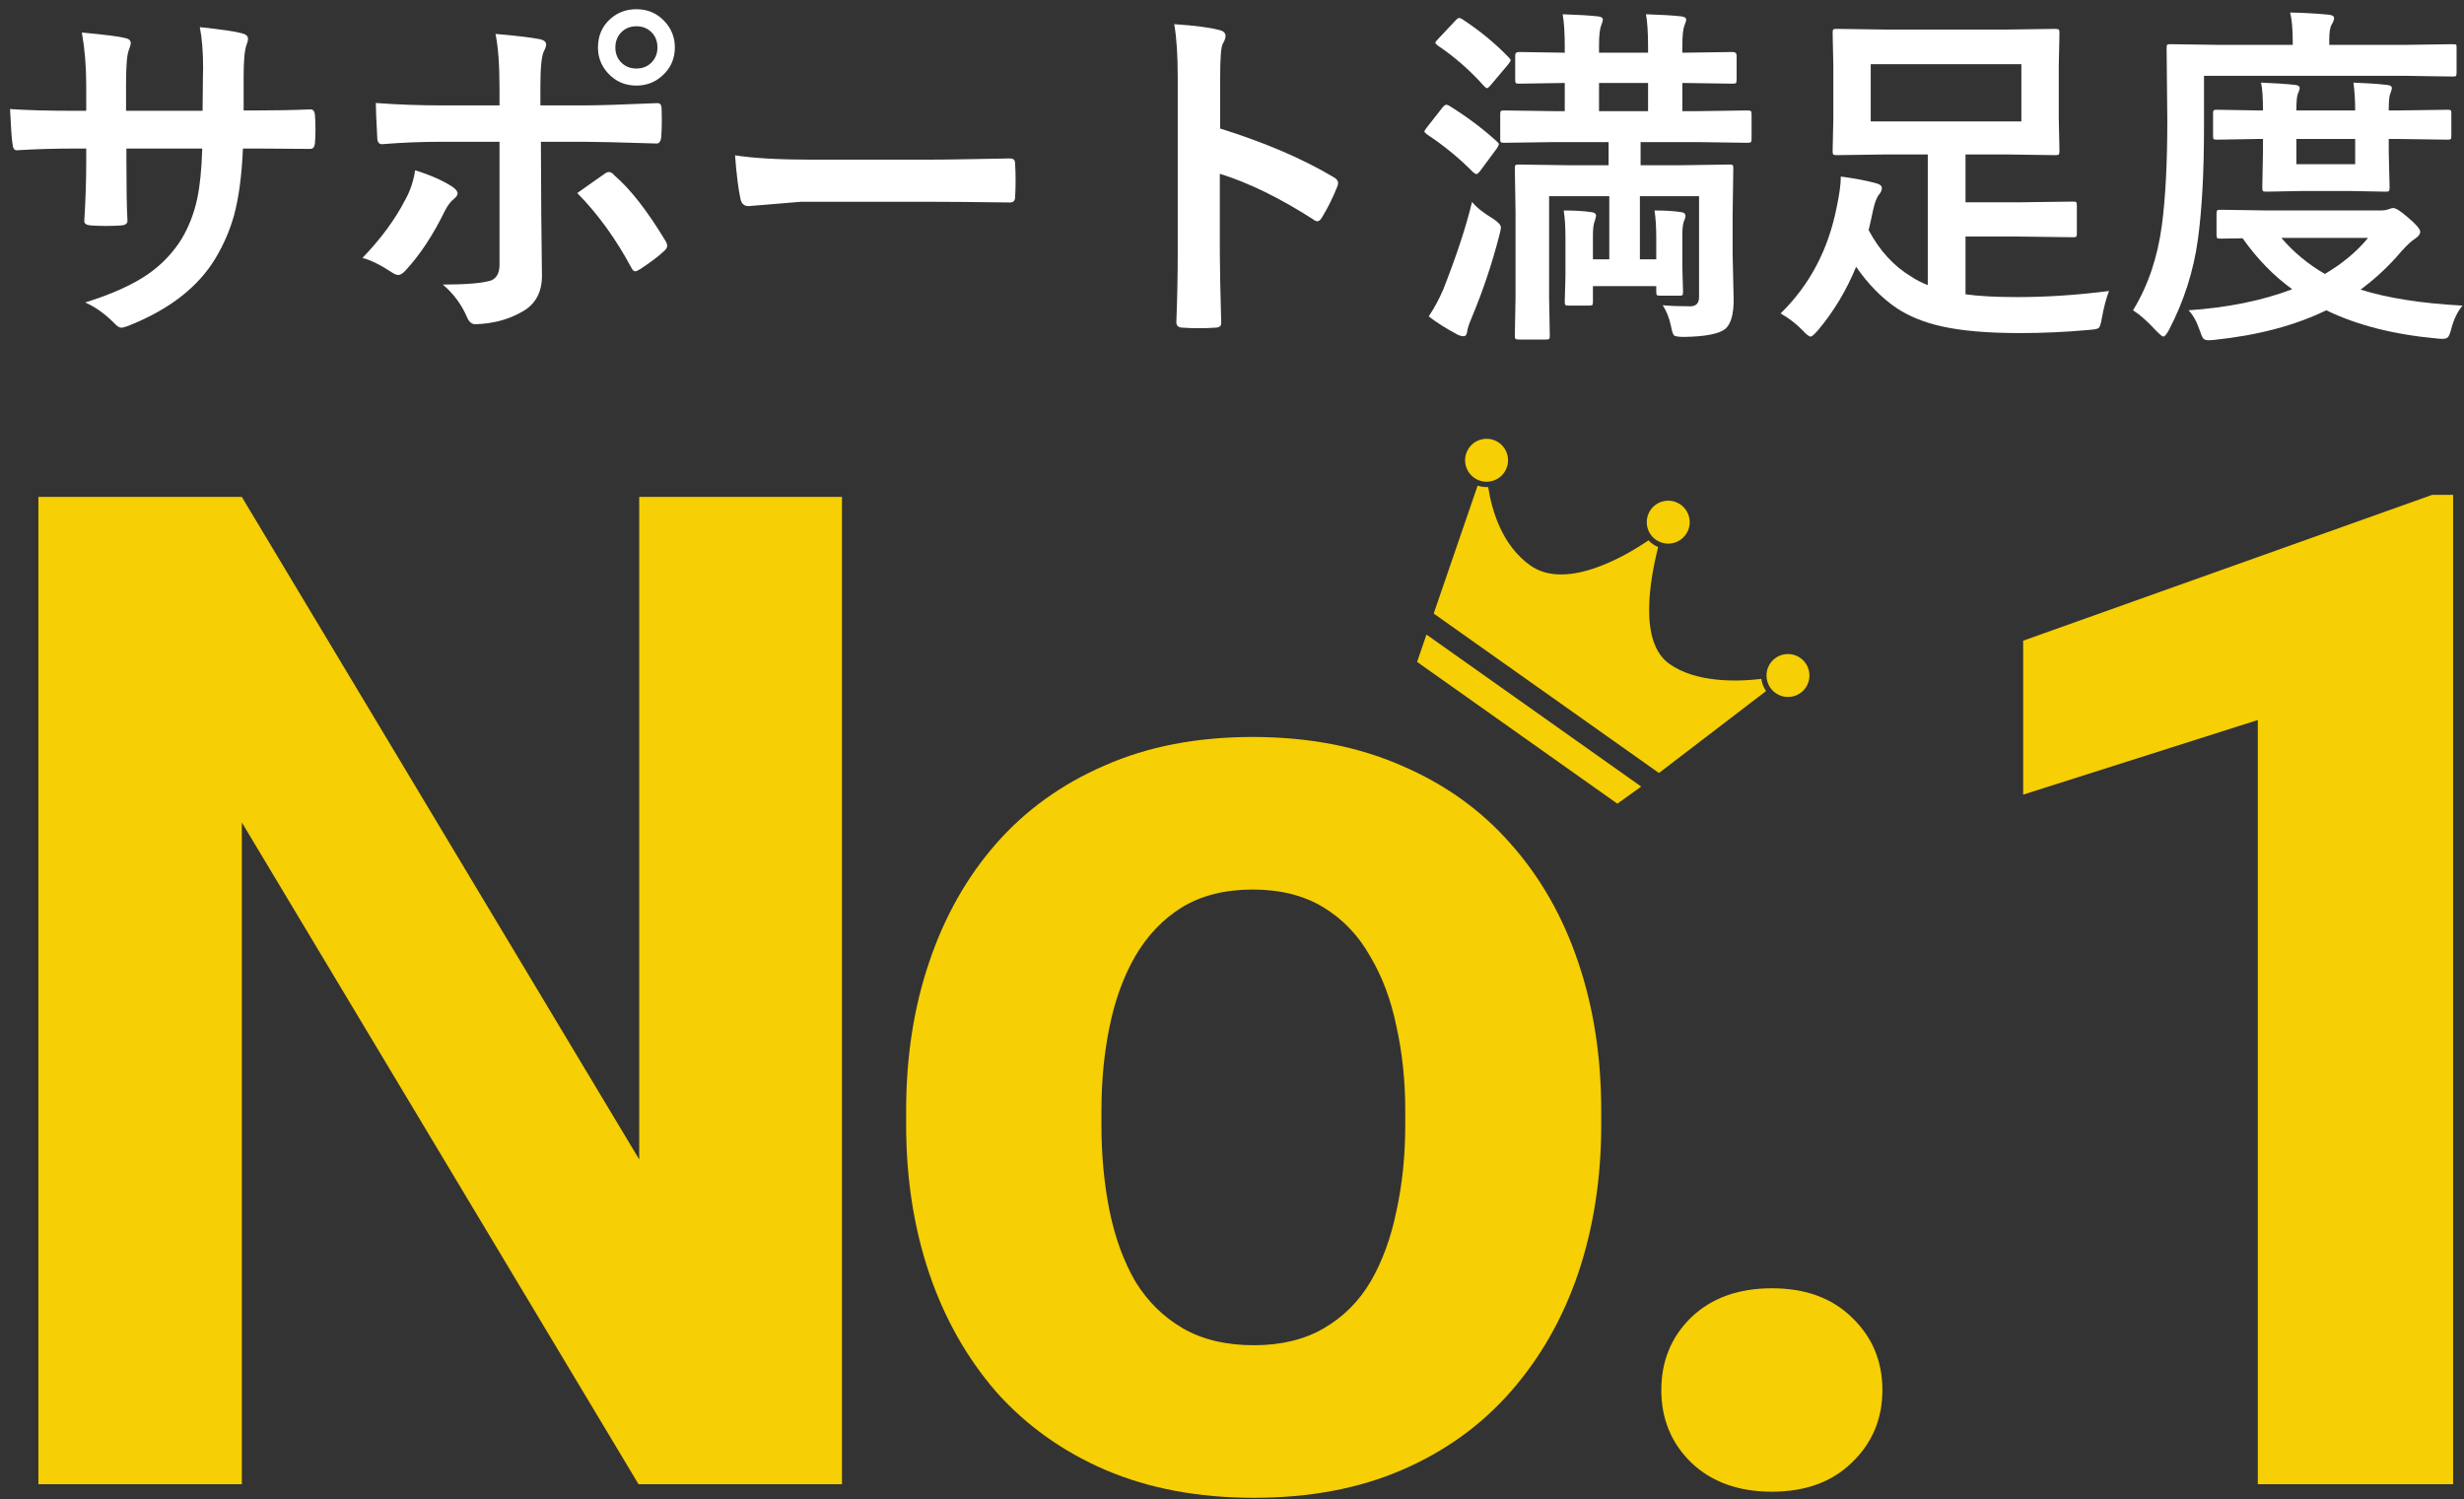
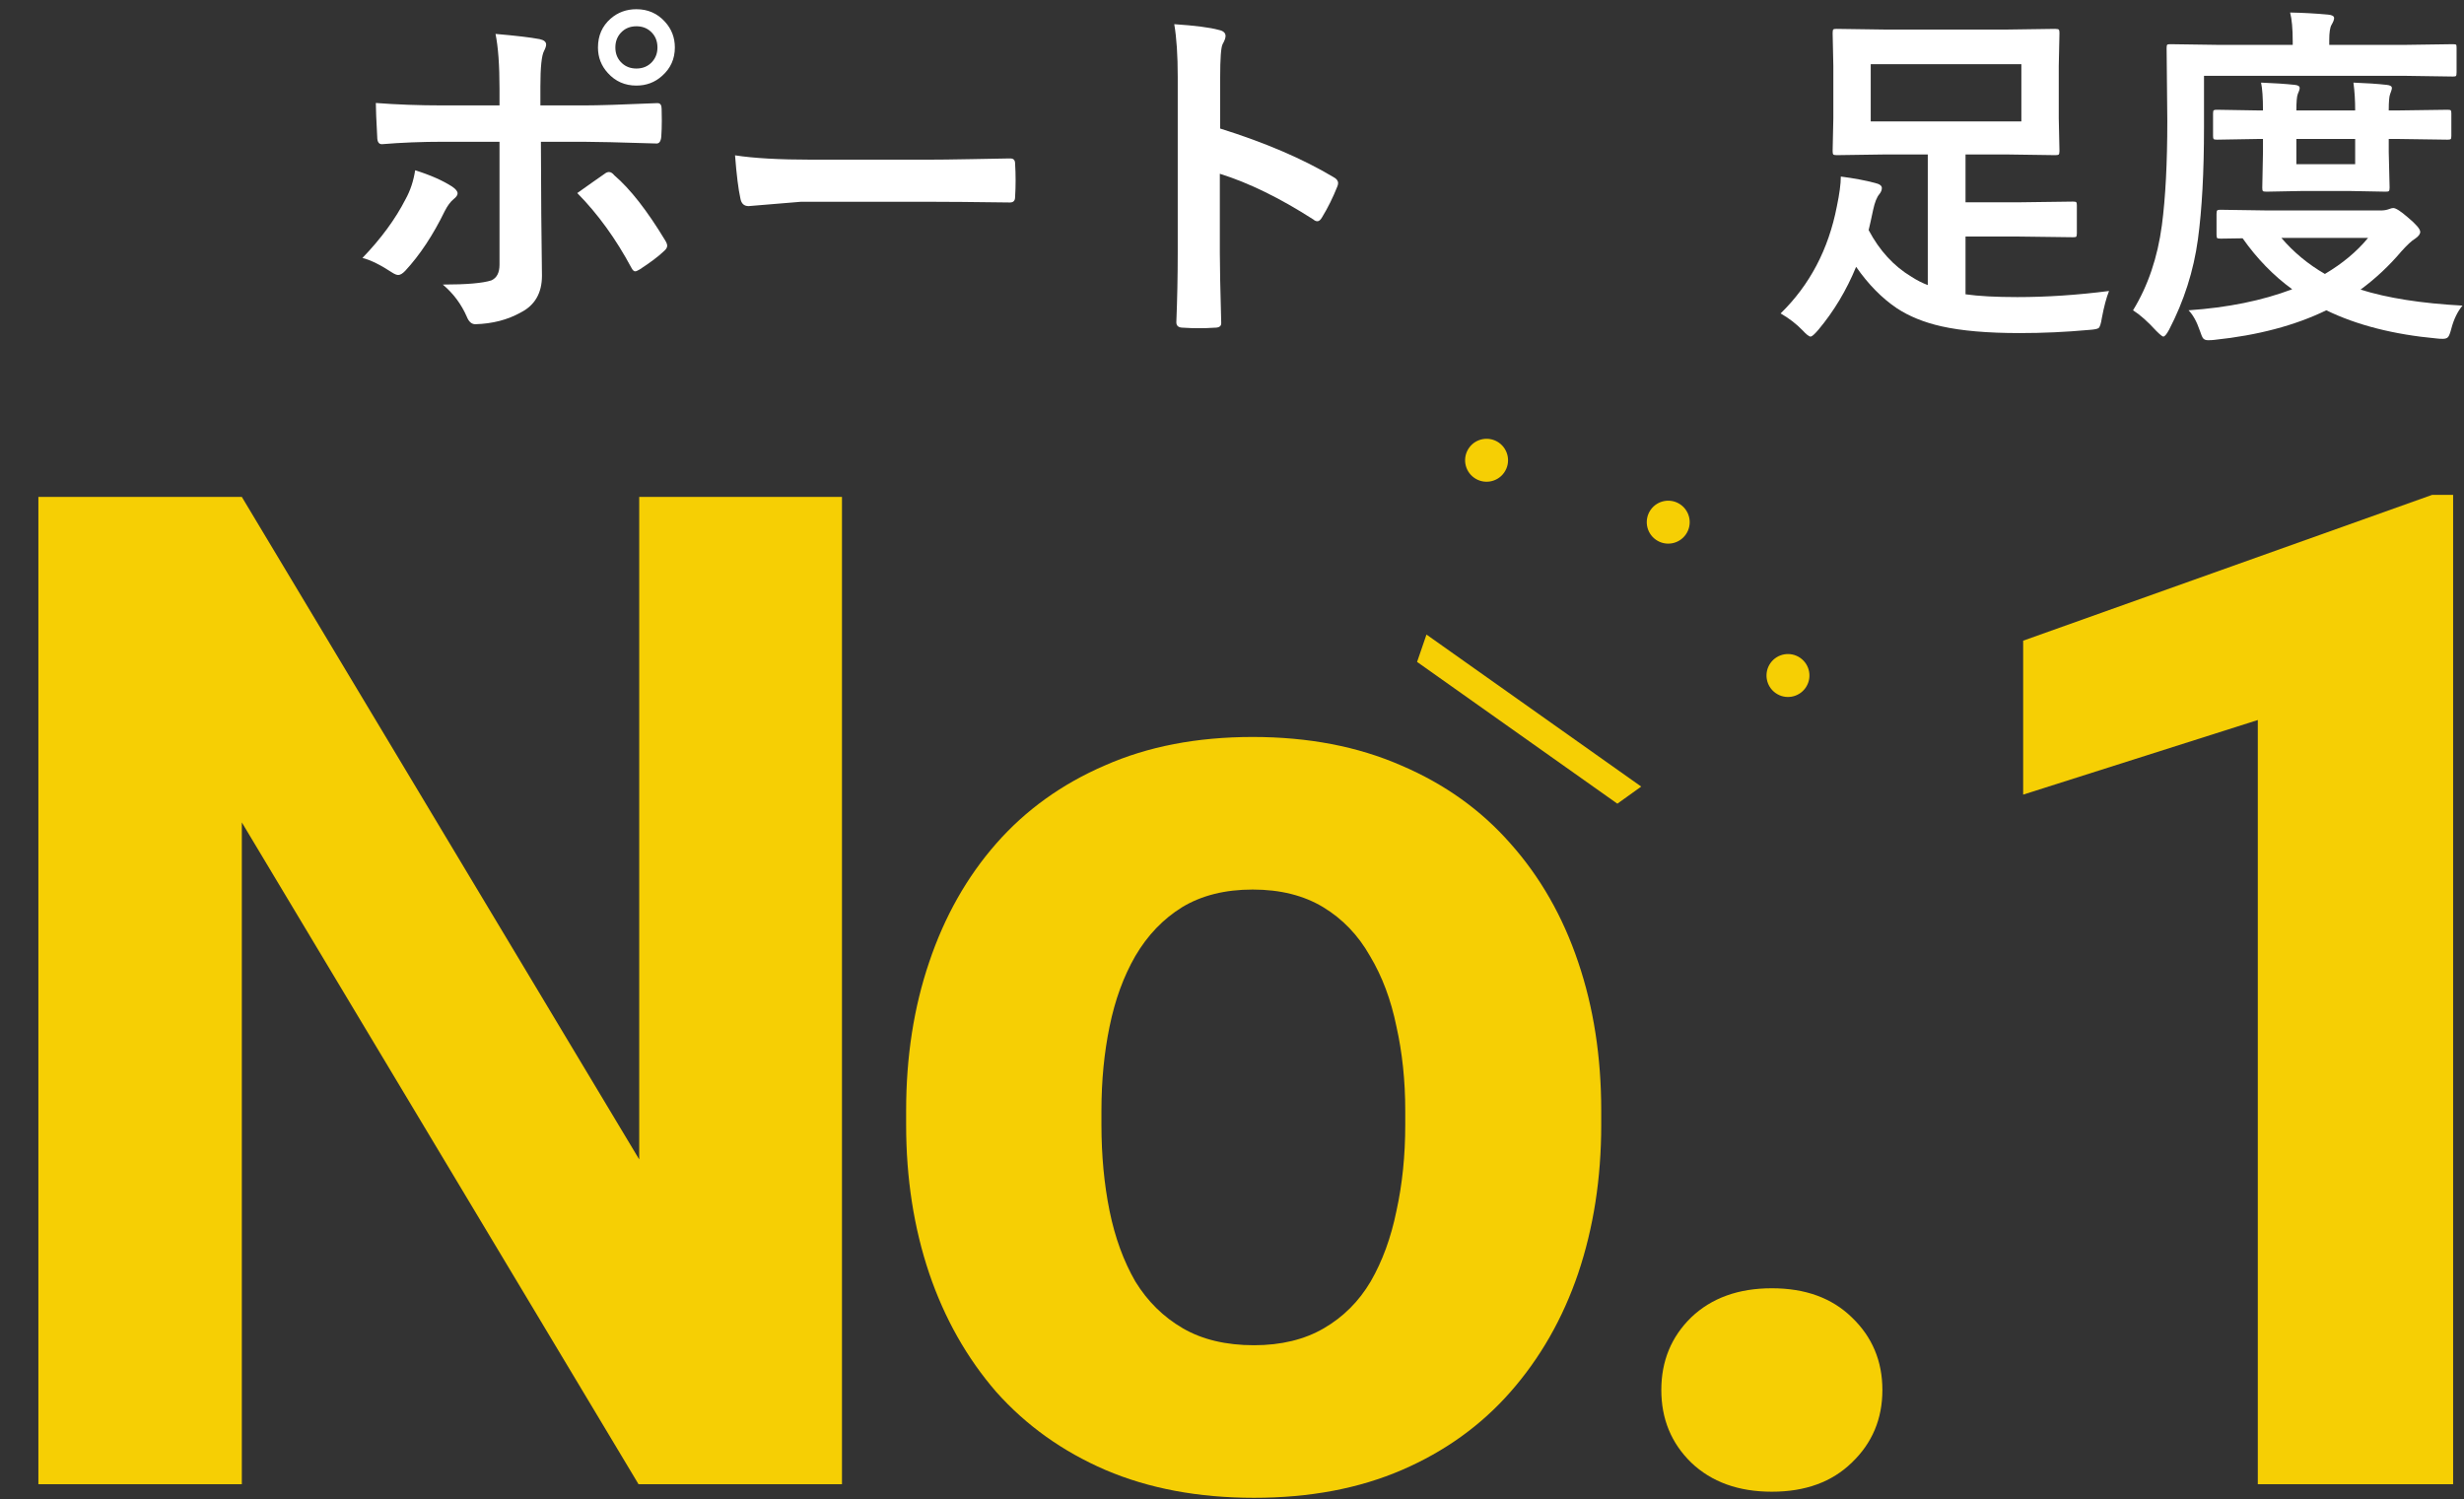
<svg xmlns="http://www.w3.org/2000/svg" width="166" height="101" viewBox="0 0 166 101" fill="none">
  <rect x="0" y="0" width="166" height="101" fill="#333333" stroke="none" />
  <path d="M165.267 33.343V100H152.109V48.511L136.301 53.537V43.166L163.85 33.343H165.267Z" fill="#F6CF04" />
  <path d="M111.923 93.65C111.923 91.7 112.593 90.071 113.933 88.761C115.304 87.451 117.116 86.797 119.37 86.797C121.624 86.797 123.421 87.451 124.761 88.761C126.131 90.071 126.817 91.7 126.817 93.65C126.817 95.599 126.131 97.228 124.761 98.538C123.421 99.848 121.624 100.503 119.37 100.503C117.116 100.503 115.304 99.848 113.933 98.538C112.593 97.228 111.923 95.599 111.923 93.65Z" fill="#F6CF04" />
  <path d="M61.046 75.786V74.827C61.046 71.202 61.564 67.867 62.6 64.821C63.635 61.745 65.143 59.08 67.123 56.826C69.102 54.572 71.539 52.821 74.433 51.572C77.326 50.293 80.646 49.653 84.392 49.653C88.138 49.653 91.474 50.293 94.398 51.572C97.322 52.821 99.773 54.572 101.753 56.826C103.763 59.08 105.286 61.745 106.322 64.821C107.357 67.867 107.875 71.202 107.875 74.827V75.786C107.875 79.38 107.357 82.715 106.322 85.791C105.286 88.837 103.763 91.502 101.753 93.787C99.773 96.04 97.337 97.792 94.443 99.04C91.55 100.289 88.23 100.914 84.484 100.914C80.737 100.914 77.402 100.289 74.478 99.04C71.585 97.792 69.133 96.04 67.123 93.787C65.143 91.502 63.635 88.837 62.6 85.791C61.564 82.715 61.046 79.38 61.046 75.786ZM74.204 74.827V75.786C74.204 77.857 74.387 79.791 74.752 81.588C75.118 83.385 75.697 84.969 76.488 86.34C77.311 87.68 78.377 88.731 79.686 89.492C80.996 90.253 82.595 90.634 84.484 90.634C86.311 90.634 87.88 90.253 89.189 89.492C90.499 88.731 91.55 87.68 92.342 86.34C93.134 84.969 93.712 83.385 94.078 81.588C94.474 79.791 94.672 77.857 94.672 75.786V74.827C94.672 72.816 94.474 70.928 94.078 69.162C93.712 67.365 93.118 65.781 92.296 64.41C91.504 63.009 90.453 61.913 89.144 61.121C87.834 60.329 86.25 59.933 84.392 59.933C82.534 59.933 80.951 60.329 79.641 61.121C78.362 61.913 77.311 63.009 76.488 64.41C75.697 65.781 75.118 67.365 74.752 69.162C74.387 70.928 74.204 72.816 74.204 74.827Z" fill="#F6CF04" />
  <path d="M56.724 33.48V100H43.019L16.292 55.41V100H2.586V33.48H16.292L43.064 78.116V33.48H56.724Z" fill="#F6CF04" />
  <path d="M119.62 46.692C120.272 47.154 121.175 47 121.636 46.348C122.098 45.696 121.944 44.793 121.292 44.331C120.64 43.87 119.737 44.024 119.275 44.676C118.814 45.328 118.968 46.231 119.62 46.692Z" fill="#F6CF04" />
  <path d="M99.315 32.19C99.967 32.652 100.87 32.498 101.331 31.846C101.793 31.194 101.639 30.291 100.987 29.829C100.334 29.368 99.432 29.522 98.97 30.174C98.508 30.826 98.663 31.729 99.315 32.19Z" fill="#F6CF04" />
  <path d="M111.553 36.361C112.205 36.823 113.108 36.668 113.57 36.016C114.031 35.364 113.877 34.462 113.225 34C112.573 33.538 111.67 33.693 111.208 34.345C110.747 34.997 110.901 35.9 111.553 36.361Z" fill="#F6CF04" />
  <path d="M96.102 42.753L95.469 44.596L108.962 54.148L110.569 52.995L96.102 42.753Z" fill="#F6CF04" />
-   <path d="M118.663 45.742C116.905 45.944 114.231 45.978 112.465 44.728C110.356 43.235 111.192 38.956 111.708 36.855C111.582 36.803 111.46 36.737 111.344 36.656C111.238 36.581 111.143 36.496 111.058 36.404C109.29 37.622 105.432 39.749 103.105 38.102C101.2 36.753 100.509 34.423 100.259 32.813C100.021 32.828 99.78 32.796 99.549 32.715L96.588 41.337L111.764 52.081L118.981 46.558C118.808 46.314 118.701 46.033 118.663 45.742Z" fill="#F6CF04" />
  <path d="M165.898 20.59C165.562 20.996 165.312 21.512 165.148 22.137C165.07 22.441 164.996 22.633 164.926 22.711C164.855 22.789 164.738 22.828 164.574 22.828C164.41 22.828 164.273 22.82 164.164 22.805C161.266 22.539 158.785 21.906 156.723 20.906C154.613 21.93 152.102 22.594 149.188 22.898C149.062 22.914 148.918 22.922 148.754 22.922C148.598 22.922 148.484 22.875 148.414 22.781C148.359 22.703 148.289 22.535 148.203 22.277C147.992 21.66 147.738 21.203 147.441 20.906C150.074 20.727 152.402 20.254 154.426 19.488C153.168 18.574 152.055 17.43 151.086 16.055L149.598 16.078C149.473 16.078 149.395 16.062 149.363 16.031C149.34 16 149.328 15.926 149.328 15.809V14.402C149.328 14.27 149.348 14.191 149.387 14.168C149.41 14.145 149.48 14.133 149.598 14.133L152.809 14.18H160.402C160.605 14.18 160.789 14.148 160.953 14.086C161.07 14.039 161.164 14.016 161.234 14.016C161.406 14.016 161.73 14.223 162.207 14.637C162.77 15.105 163.051 15.434 163.051 15.621C163.051 15.77 162.938 15.922 162.711 16.078C162.484 16.211 162.172 16.5 161.773 16.945C160.961 17.906 160.047 18.762 159.031 19.512C160.844 20.082 163.133 20.441 165.898 20.59ZM159.535 16.031H153.699C154.527 17 155.504 17.809 156.629 18.457C157.816 17.754 158.785 16.945 159.535 16.031ZM148.484 5.109V8.59C148.484 11.598 148.348 14.109 148.074 16.125C147.785 18.25 147.137 20.281 146.129 22.219C145.965 22.523 145.836 22.676 145.742 22.676C145.68 22.676 145.52 22.547 145.262 22.289C144.691 21.664 144.172 21.203 143.703 20.906C144.711 19.258 145.359 17.344 145.648 15.164C145.891 13.32 146.012 10.984 146.012 8.156L145.965 3.234C145.965 3.109 145.98 3.035 146.012 3.012C146.035 2.988 146.105 2.977 146.223 2.977L149.434 3.023H154.461V2.789C154.461 1.938 154.402 1.289 154.285 0.844C155.137 0.859 155.988 0.906 156.84 0.984C157.113 1.008 157.25 1.086 157.25 1.219C157.25 1.328 157.191 1.48 157.074 1.676C156.973 1.848 156.922 2.191 156.922 2.707V3.023H162.043L165.254 2.977C165.379 2.977 165.453 2.992 165.477 3.023C165.492 3.047 165.5 3.117 165.5 3.234V4.875C165.5 5.016 165.484 5.098 165.453 5.121C165.43 5.145 165.363 5.156 165.254 5.156L162.043 5.109H148.484ZM164.891 7.395C165.016 7.395 165.09 7.41 165.113 7.441C165.137 7.473 165.148 7.543 165.148 7.652V9.152C165.148 9.277 165.133 9.352 165.102 9.375C165.07 9.398 165 9.41 164.891 9.41L161.551 9.363H160.93V10.242L160.988 12.645C160.988 12.777 160.969 12.855 160.93 12.879C160.906 12.902 160.836 12.914 160.719 12.914L158.234 12.867H155.164L152.691 12.914C152.551 12.914 152.469 12.898 152.445 12.867C152.422 12.836 152.41 12.762 152.41 12.645L152.457 10.242V9.363H152.141L149.363 9.41C149.23 9.41 149.152 9.395 149.129 9.363C149.105 9.332 149.094 9.262 149.094 9.152V7.652C149.094 7.527 149.109 7.453 149.141 7.43C149.172 7.406 149.246 7.395 149.363 7.395L152.141 7.441H152.457C152.457 6.59 152.414 5.965 152.328 5.566C153.18 5.598 153.941 5.648 154.613 5.719C154.824 5.742 154.93 5.812 154.93 5.93C154.93 6.016 154.887 6.152 154.801 6.34C154.738 6.504 154.707 6.871 154.707 7.441H158.668C158.668 6.754 158.629 6.129 158.551 5.566C159.418 5.598 160.168 5.648 160.801 5.719C161.027 5.742 161.141 5.812 161.141 5.93C161.141 5.984 161.125 6.055 161.094 6.141C161.055 6.242 161.031 6.309 161.023 6.34C160.961 6.488 160.93 6.855 160.93 7.441H161.551L164.891 7.395ZM158.668 11.062V9.363H154.707V11.062H158.668Z" fill="white" />
  <path d="M119.961 21.117C121.922 19.203 123.184 16.805 123.746 13.922C123.926 13.062 124.016 12.387 124.016 11.895C124.914 12.012 125.684 12.156 126.324 12.328C126.629 12.398 126.781 12.512 126.781 12.668C126.781 12.801 126.727 12.938 126.617 13.078C126.445 13.273 126.305 13.625 126.195 14.133C126.07 14.727 125.969 15.184 125.891 15.504C126.625 16.887 127.586 17.934 128.773 18.645C129.148 18.887 129.516 19.074 129.875 19.207V10.406H127.039L123.734 10.453C123.602 10.453 123.523 10.434 123.5 10.395C123.477 10.363 123.465 10.289 123.465 10.172L123.512 7.969V4.441L123.465 2.238C123.465 2.098 123.48 2.012 123.512 1.98C123.543 1.957 123.617 1.945 123.734 1.945L127.039 1.992H135.148L138.453 1.945C138.594 1.945 138.68 1.965 138.711 2.004C138.734 2.035 138.746 2.113 138.746 2.238L138.699 4.441V7.969L138.746 10.172C138.746 10.305 138.727 10.387 138.688 10.418C138.656 10.441 138.578 10.453 138.453 10.453L135.148 10.406H132.418V13.629H136.062L139.66 13.582C139.785 13.582 139.859 13.598 139.883 13.629C139.906 13.66 139.918 13.73 139.918 13.84V15.727C139.918 15.844 139.902 15.918 139.871 15.949C139.848 15.973 139.777 15.984 139.66 15.984L136.062 15.938H132.418V19.828C133.293 19.953 134.457 20.016 135.91 20.016C137.887 20.016 139.945 19.879 142.086 19.605C141.906 20.059 141.746 20.66 141.605 21.41C141.543 21.809 141.469 22.039 141.383 22.102C141.305 22.164 141.082 22.207 140.715 22.23C139.176 22.371 137.625 22.441 136.062 22.441C133.898 22.441 132.141 22.289 130.789 21.984C129.617 21.719 128.617 21.312 127.789 20.766C126.781 20.086 125.867 19.156 125.047 17.977C124.398 19.555 123.551 20.969 122.504 22.219C122.246 22.523 122.07 22.676 121.977 22.676C121.875 22.676 121.699 22.539 121.449 22.266C121.027 21.828 120.531 21.445 119.961 21.117ZM136.18 8.18V4.324H126.031V8.18H136.18Z" fill="white" />
-   <path d="M104.656 9.574L101.328 9.621C101.203 9.621 101.129 9.605 101.105 9.574C101.082 9.543 101.07 9.473 101.07 9.363V7.711C101.07 7.578 101.086 7.5 101.117 7.477C101.148 7.453 101.219 7.441 101.328 7.441L104.656 7.488H105.418V5.59L102.336 5.637C102.211 5.637 102.137 5.621 102.113 5.59C102.09 5.559 102.078 5.488 102.078 5.379V3.738C102.078 3.582 102.164 3.504 102.336 3.504L105.418 3.551V3.164C105.418 2.211 105.371 1.477 105.277 0.961C106.27 0.992 107.059 1.039 107.645 1.102C107.871 1.125 107.984 1.199 107.984 1.324C107.984 1.402 107.945 1.535 107.867 1.723C107.773 1.965 107.727 2.422 107.727 3.094V3.551H111.031V3.164C111.031 2.211 110.984 1.477 110.891 0.961C111.906 0.992 112.695 1.039 113.258 1.102C113.484 1.125 113.598 1.199 113.598 1.324C113.598 1.402 113.559 1.535 113.48 1.723C113.387 1.965 113.34 2.422 113.34 3.094V3.551H113.434L116.727 3.504C116.906 3.504 116.996 3.582 116.996 3.738V5.379C116.996 5.504 116.977 5.578 116.938 5.602C116.914 5.625 116.844 5.637 116.727 5.637L113.434 5.59H113.34V7.488H114.418L117.711 7.441C117.852 7.441 117.934 7.457 117.957 7.488C117.988 7.52 118.004 7.594 118.004 7.711V9.363C118.004 9.488 117.984 9.562 117.945 9.586C117.914 9.609 117.836 9.621 117.711 9.621L114.418 9.574H110.527V11.133H113.188L116.504 11.086C116.637 11.086 116.715 11.102 116.738 11.133C116.762 11.164 116.773 11.234 116.773 11.344L116.727 14.496V17.086L116.797 20.203C116.797 21.172 116.613 21.82 116.246 22.148C115.832 22.492 114.902 22.676 113.457 22.699C113.074 22.699 112.848 22.664 112.777 22.594C112.707 22.523 112.637 22.305 112.566 21.938C112.457 21.414 112.273 20.957 112.016 20.566C112.547 20.613 113.164 20.637 113.867 20.637C114.266 20.637 114.465 20.43 114.465 20.016V13.219H110.48V17.473H111.582V16.008C111.582 15.289 111.543 14.68 111.465 14.18C112.199 14.18 112.809 14.219 113.293 14.297C113.465 14.328 113.551 14.41 113.551 14.543C113.551 14.637 113.527 14.73 113.48 14.824C113.387 14.996 113.34 15.336 113.34 15.844V18.023L113.387 19.641C113.387 19.773 113.371 19.855 113.34 19.887C113.316 19.91 113.242 19.922 113.117 19.922H111.852C111.727 19.922 111.648 19.906 111.617 19.875C111.594 19.844 111.582 19.766 111.582 19.641V19.277H107.316V20.332C107.316 20.449 107.301 20.523 107.27 20.555C107.238 20.578 107.156 20.59 107.023 20.59H105.699C105.566 20.59 105.484 20.574 105.453 20.543C105.43 20.512 105.418 20.441 105.418 20.332L105.465 18.562V16.008C105.465 15.289 105.426 14.68 105.348 14.18C106.105 14.18 106.734 14.219 107.234 14.297C107.43 14.32 107.527 14.402 107.527 14.543C107.527 14.582 107.496 14.703 107.434 14.906C107.355 15.094 107.316 15.406 107.316 15.844V17.473H108.418V13.219H104.363V19.969L104.41 22.605C104.41 22.73 104.395 22.809 104.363 22.84C104.332 22.863 104.262 22.875 104.152 22.875H102.312C102.188 22.875 102.113 22.855 102.09 22.816C102.066 22.793 102.055 22.723 102.055 22.605L102.102 19.969V14.297L102.055 11.344C102.055 11.219 102.07 11.145 102.102 11.121C102.133 11.098 102.207 11.086 102.324 11.086L105.652 11.133H108.371V9.574H104.656ZM107.727 7.488H111.031V5.59H107.727V7.488ZM99.172 13.605C99.453 13.957 99.91 14.324 100.543 14.707C100.926 14.949 101.117 15.156 101.117 15.328C101.117 15.422 101.078 15.609 101 15.891C100.516 17.773 99.902 19.602 99.16 21.375C98.965 21.836 98.859 22.156 98.844 22.336C98.82 22.547 98.738 22.652 98.598 22.652C98.473 22.652 98.332 22.613 98.176 22.535C97.402 22.121 96.762 21.715 96.254 21.316C96.629 20.754 96.957 20.145 97.238 19.488C98.121 17.246 98.766 15.285 99.172 13.605ZM97.637 7.125C98.863 7.891 99.93 8.691 100.836 9.527C100.93 9.598 100.977 9.66 100.977 9.715C100.977 9.77 100.93 9.867 100.836 10.008L99.734 11.496C99.617 11.652 99.527 11.73 99.465 11.73C99.426 11.73 99.356 11.691 99.254 11.613C98.316 10.66 97.273 9.805 96.125 9.047C96.016 8.961 95.961 8.898 95.961 8.859C95.961 8.82 96.016 8.73 96.125 8.59L97.18 7.242C97.289 7.117 97.375 7.055 97.438 7.055C97.477 7.055 97.543 7.078 97.637 7.125ZM98.527 1.301C99.684 2.059 100.723 2.914 101.645 3.867C101.73 3.953 101.773 4.016 101.773 4.055C101.773 4.102 101.715 4.199 101.598 4.348L100.473 5.684C100.332 5.855 100.234 5.941 100.18 5.941C100.141 5.941 100.078 5.898 99.992 5.812C99.039 4.742 97.996 3.828 96.863 3.07C96.754 2.984 96.699 2.922 96.699 2.883C96.699 2.836 96.766 2.746 96.898 2.613L98.023 1.418C98.148 1.277 98.242 1.207 98.305 1.207C98.344 1.207 98.418 1.238 98.527 1.301Z" fill="white" />
  <path d="M82.203 8.66C85.219 9.605 87.762 10.695 89.832 11.93C90.043 12.039 90.148 12.176 90.148 12.34C90.148 12.402 90.133 12.473 90.102 12.551C89.805 13.301 89.461 13.996 89.07 14.637C88.969 14.816 88.863 14.906 88.754 14.906C88.66 14.906 88.57 14.867 88.484 14.789C86.234 13.344 84.133 12.316 82.18 11.707V17.016C82.18 17.891 82.211 19.457 82.273 21.715C82.273 21.746 82.273 21.77 82.273 21.785C82.273 21.98 82.129 22.078 81.84 22.078C81.481 22.102 81.125 22.113 80.773 22.113C80.414 22.113 80.059 22.102 79.707 22.078C79.402 22.078 79.25 21.957 79.25 21.715C79.312 20.168 79.344 18.594 79.344 16.992V5.18C79.344 3.719 79.266 2.535 79.109 1.629C80.516 1.723 81.516 1.852 82.109 2.016C82.414 2.078 82.566 2.215 82.566 2.426C82.566 2.559 82.5 2.742 82.367 2.977C82.258 3.188 82.203 3.938 82.203 5.227V8.66Z" fill="white" />
  <path d="M49.52 10.465C50.77 10.66 52.496 10.758 54.699 10.758H62.434C63.191 10.758 64.168 10.746 65.363 10.723C66.887 10.699 67.75 10.684 67.953 10.676C67.992 10.676 68.031 10.676 68.07 10.676C68.281 10.676 68.387 10.789 68.387 11.016C68.41 11.383 68.422 11.762 68.422 12.152C68.422 12.535 68.41 12.91 68.387 13.277C68.387 13.52 68.273 13.641 68.047 13.641H67.953C65.555 13.609 63.77 13.594 62.598 13.594H53.961L50.434 13.887C50.129 13.887 49.945 13.719 49.883 13.383C49.742 12.75 49.621 11.777 49.52 10.465Z" fill="white" />
  <path d="M33.652 7.102V5.977C33.652 4.391 33.562 3.16 33.383 2.285C34.75 2.402 35.742 2.52 36.359 2.637C36.648 2.699 36.793 2.82 36.793 3C36.793 3.109 36.746 3.254 36.652 3.434C36.488 3.738 36.406 4.539 36.406 5.836V7.102H39.359C40.273 7.102 41.906 7.051 44.258 6.949C44.281 6.949 44.297 6.949 44.305 6.949C44.484 6.949 44.574 7.078 44.574 7.336C44.582 7.625 44.586 7.883 44.586 8.109C44.586 8.508 44.574 8.875 44.551 9.211C44.52 9.531 44.406 9.684 44.211 9.668C41.719 9.59 40.07 9.551 39.266 9.551H36.441L36.465 14.402L36.512 18.574C36.512 19.738 36.039 20.562 35.094 21.047C34.203 21.547 33.18 21.812 32.023 21.844C31.773 21.844 31.582 21.676 31.449 21.34C31.082 20.496 30.543 19.773 29.832 19.172C31.434 19.172 32.523 19.078 33.102 18.891C33.469 18.727 33.652 18.375 33.652 17.836V9.551H29.879C28.426 9.551 27.043 9.605 25.73 9.715C25.52 9.715 25.414 9.555 25.414 9.234C25.352 8.086 25.32 7.32 25.32 6.938C26.742 7.047 28.246 7.102 29.832 7.102H33.652ZM27.969 11.473C28.992 11.793 29.824 12.16 30.465 12.574C30.707 12.738 30.828 12.891 30.828 13.031C30.828 13.148 30.738 13.277 30.559 13.418C30.348 13.59 30.148 13.859 29.961 14.227C29.172 15.844 28.285 17.184 27.301 18.246C27.121 18.434 26.965 18.527 26.832 18.527C26.73 18.527 26.605 18.48 26.457 18.387C25.637 17.848 24.957 17.512 24.418 17.379C25.668 16.082 26.637 14.762 27.324 13.418C27.645 12.84 27.859 12.191 27.969 11.473ZM38.891 13.008C39.117 12.844 39.453 12.605 39.898 12.293C40.266 12.035 40.539 11.844 40.719 11.719C40.828 11.633 40.93 11.59 41.023 11.59C41.148 11.59 41.27 11.664 41.387 11.812C42.457 12.727 43.602 14.191 44.82 16.207C44.906 16.348 44.949 16.465 44.949 16.559C44.949 16.684 44.867 16.812 44.703 16.945C44.352 17.281 43.816 17.684 43.098 18.152C42.957 18.238 42.855 18.281 42.793 18.281C42.707 18.281 42.625 18.207 42.547 18.059C41.492 16.09 40.273 14.406 38.891 13.008ZM42.875 0.621C43.648 0.621 44.289 0.902 44.797 1.465C45.242 1.949 45.465 2.527 45.465 3.199C45.465 3.965 45.18 4.602 44.609 5.109C44.125 5.547 43.547 5.766 42.875 5.766C42.102 5.766 41.461 5.484 40.953 4.922C40.508 4.438 40.285 3.863 40.285 3.199C40.285 2.402 40.57 1.754 41.141 1.254C41.625 0.832 42.203 0.621 42.875 0.621ZM42.875 1.77C42.438 1.77 42.082 1.922 41.809 2.227C41.574 2.492 41.457 2.816 41.457 3.199C41.457 3.637 41.609 3.992 41.914 4.266C42.172 4.5 42.492 4.617 42.875 4.617C43.312 4.617 43.668 4.465 43.941 4.16C44.176 3.895 44.293 3.574 44.293 3.199C44.293 2.754 44.141 2.395 43.836 2.121C43.578 1.887 43.258 1.77 42.875 1.77Z" fill="white" />
-   <path d="M16.414 7.441H17.258C18.57 7.441 19.777 7.418 20.879 7.371C20.91 7.371 20.93 7.371 20.938 7.371C21.102 7.371 21.195 7.5 21.219 7.758C21.242 8.062 21.254 8.375 21.254 8.695C21.254 9.023 21.242 9.34 21.219 9.645C21.195 9.902 21.09 10.031 20.902 10.031C20.887 10.031 20.855 10.031 20.809 10.031L17.352 10.008H16.367C16.289 11.812 16.09 13.309 15.77 14.496C15.488 15.512 15.07 16.48 14.516 17.402C13.375 19.301 11.488 20.789 8.855 21.867C8.52 22.008 8.293 22.078 8.176 22.078C8.051 22.078 7.902 21.988 7.73 21.809C7.098 21.16 6.434 20.684 5.738 20.379C7.543 19.816 8.961 19.176 9.992 18.457C10.898 17.824 11.641 17.047 12.219 16.125C12.711 15.312 13.066 14.402 13.285 13.395C13.473 12.504 13.586 11.375 13.625 10.008H8.516V10.875C8.516 12.68 8.539 14.004 8.586 14.848C8.602 15.051 8.465 15.164 8.176 15.188C7.871 15.211 7.531 15.223 7.156 15.223C6.781 15.223 6.434 15.211 6.113 15.188C5.824 15.164 5.68 15.07 5.68 14.906C5.68 14.891 5.68 14.871 5.68 14.848C5.766 13.488 5.809 12.18 5.809 10.922V10.008H5.082C3.691 10.008 2.371 10.047 1.121 10.125C0.957 10.125 0.863 9.973 0.84 9.668C0.793 9.418 0.738 8.645 0.676 7.348C1.793 7.426 3.262 7.465 5.082 7.465H5.809V5.719C5.809 4.477 5.711 3.301 5.516 2.191C7.109 2.34 8.086 2.465 8.445 2.566C8.688 2.613 8.809 2.727 8.809 2.906C8.809 2.992 8.762 3.16 8.668 3.41C8.551 3.699 8.492 4.469 8.492 5.719V7.465H13.648L13.672 5.109C13.68 5 13.684 4.836 13.684 4.617C13.684 3.484 13.609 2.555 13.461 1.828C14.93 1.984 15.867 2.121 16.273 2.238C16.562 2.301 16.707 2.426 16.707 2.613C16.707 2.73 16.672 2.875 16.602 3.047C16.477 3.398 16.414 4.102 16.414 5.156V7.441Z" fill="white" />
</svg>